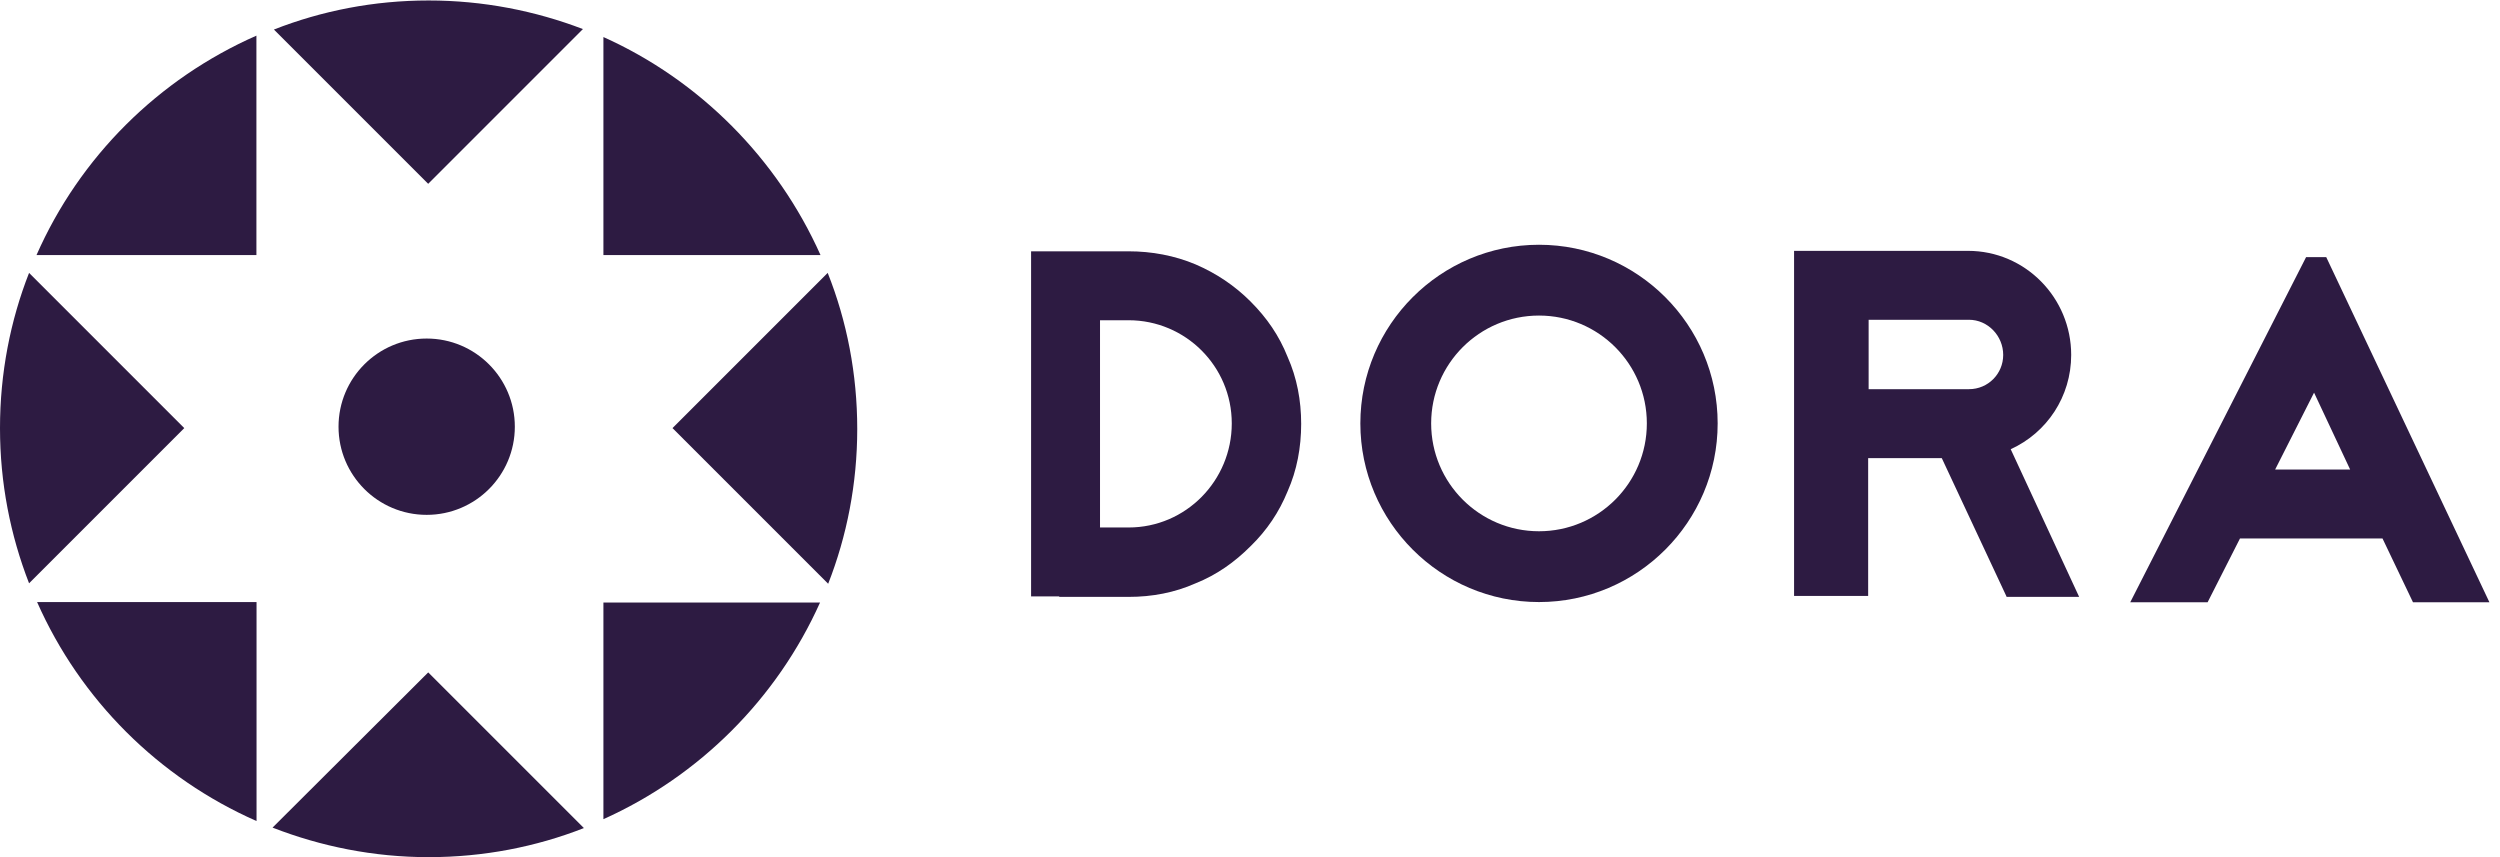
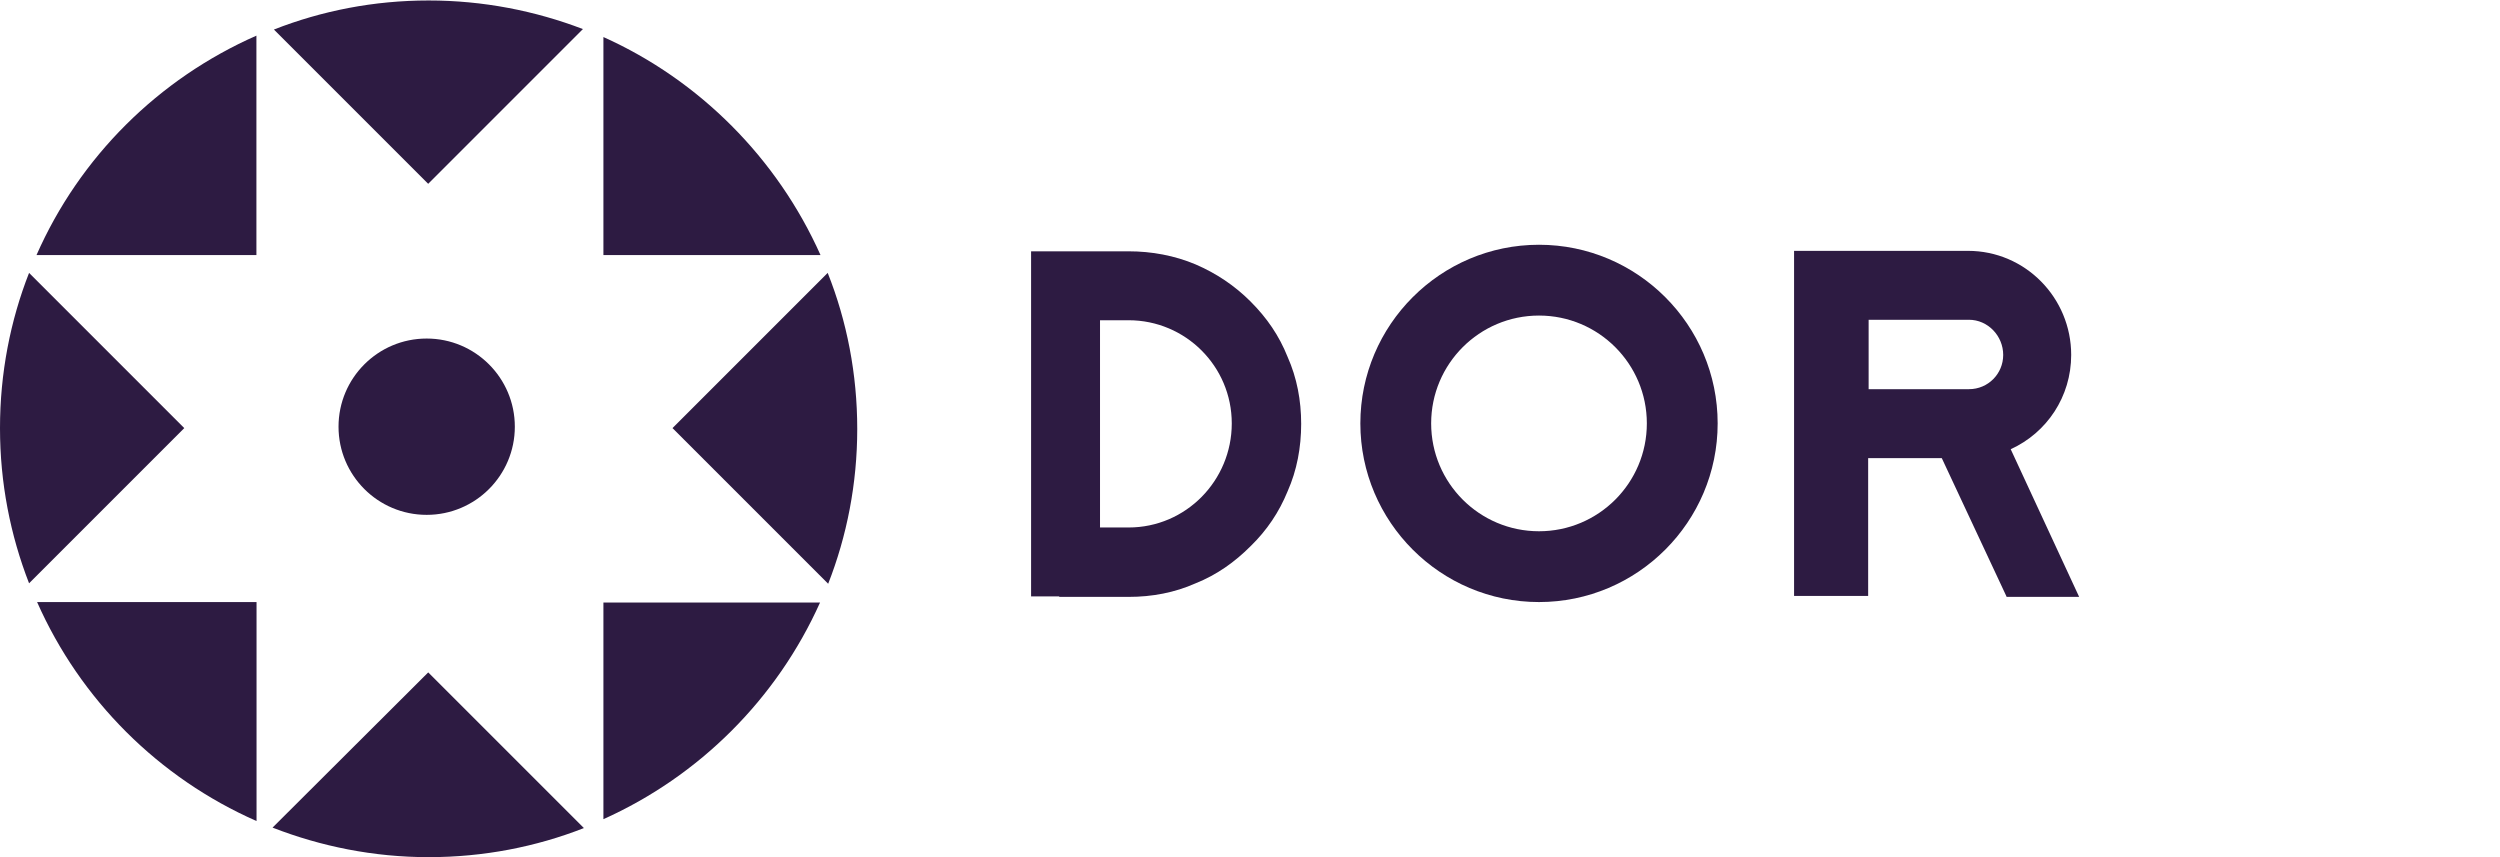
<svg xmlns="http://www.w3.org/2000/svg" width="175" height="60" viewBox="0 0 175 60" fill="none">
  <path d="M79.003 17.592C80.612 17.592 82.22 17.887 83.697 18.511C85.141 19.134 86.421 19.988 87.537 21.104C88.686 22.253 89.54 23.5 90.13 24.977C90.787 26.454 91.082 28.029 91.082 29.671C91.082 31.312 90.787 32.92 90.13 34.397C89.54 35.841 88.686 37.121 87.537 38.237C86.421 39.353 85.174 40.239 83.697 40.83C82.22 41.487 80.645 41.782 79.003 41.782H74.146V41.749H72.176V17.592H79.003ZM79.003 36.924C83.008 36.924 86.224 33.642 86.224 29.638C86.224 25.633 82.975 22.417 79.003 22.417H77.001V36.924H79.003Z" fill="#2D1B42" />
  <path d="M120.236 29.638C120.236 36.531 114.623 42.144 107.73 42.144C100.837 42.144 95.225 36.531 95.225 29.638C95.225 22.745 100.837 17.133 107.73 17.133C114.623 17.133 120.236 22.745 120.236 29.638ZM100.181 29.638C100.181 33.807 103.562 37.188 107.73 37.188C111.899 37.188 115.279 33.807 115.279 29.638C115.279 25.47 111.899 22.089 107.73 22.089C103.562 22.089 100.181 25.47 100.181 29.638Z" fill="#2D1B42" />
-   <path d="M166.776 37.694H156.798L154.533 42.158H149.117L161.426 18H162.837L174.259 42.158H168.909L166.776 37.694ZM164.511 32.869L161.984 27.486L159.259 32.869H164.511V32.869Z" fill="#2D1B42" />
  <path d="M140.453 41.75L135.924 32.067H130.771V41.717H125.585V17.56H137.762C141.766 17.56 144.983 20.842 144.983 24.846C144.983 27.767 143.276 30.295 140.749 31.444L145.541 41.783H140.453V41.75ZM130.804 22.384V27.242H137.828C139.173 27.242 140.224 26.159 140.224 24.846C140.224 23.5 139.141 22.384 137.828 22.384H130.804Z" fill="#2D1B42" />
  <path d="M29.973 12.867L40.804 2.035C37.457 0.755 33.813 0.033 30.006 0.033C26.166 0.033 22.522 0.755 19.174 2.068L29.973 12.867Z" fill="#2D1B42" />
  <path d="M17.949 2.495C11.089 5.515 5.574 10.996 2.555 17.856H17.949V2.495V2.495Z" fill="#2D1B42" />
  <path d="M12.899 29.967L2.035 19.102C0.722 22.451 0 26.127 0 29.967C0 33.807 0.722 37.45 2.035 40.831L12.899 29.967Z" fill="#2D1B42" />
  <path d="M17.958 57.473V42.145H2.597C5.617 48.972 11.098 54.453 17.958 57.473Z" fill="#2D1B42" />
  <path d="M19.078 57.933C22.459 59.246 26.135 60.001 30.008 60.001C33.849 60.001 37.525 59.278 40.873 57.965L29.975 47.068L19.078 57.933Z" fill="#2D1B42" />
  <path d="M42.239 57.342C48.968 54.322 54.384 48.906 57.403 42.178H42.239V57.342Z" fill="#2D1B42" />
  <path d="M47.075 29.967L57.972 40.864C59.285 37.516 60.007 33.84 60.007 30.032C60.007 26.192 59.285 22.483 57.939 19.102L47.075 29.967Z" fill="#2D1B42" />
  <path d="M42.239 2.593V17.855H57.436C54.416 11.094 48.968 5.612 42.239 2.593Z" fill="#2D1B42" />
  <path d="M29.867 36.04C33.275 36.04 36.038 33.277 36.038 29.869C36.038 26.461 33.275 23.698 29.867 23.698C26.459 23.698 23.697 26.461 23.697 29.869C23.697 33.277 26.459 36.04 29.867 36.04Z" fill="#2D1B42" />
</svg>